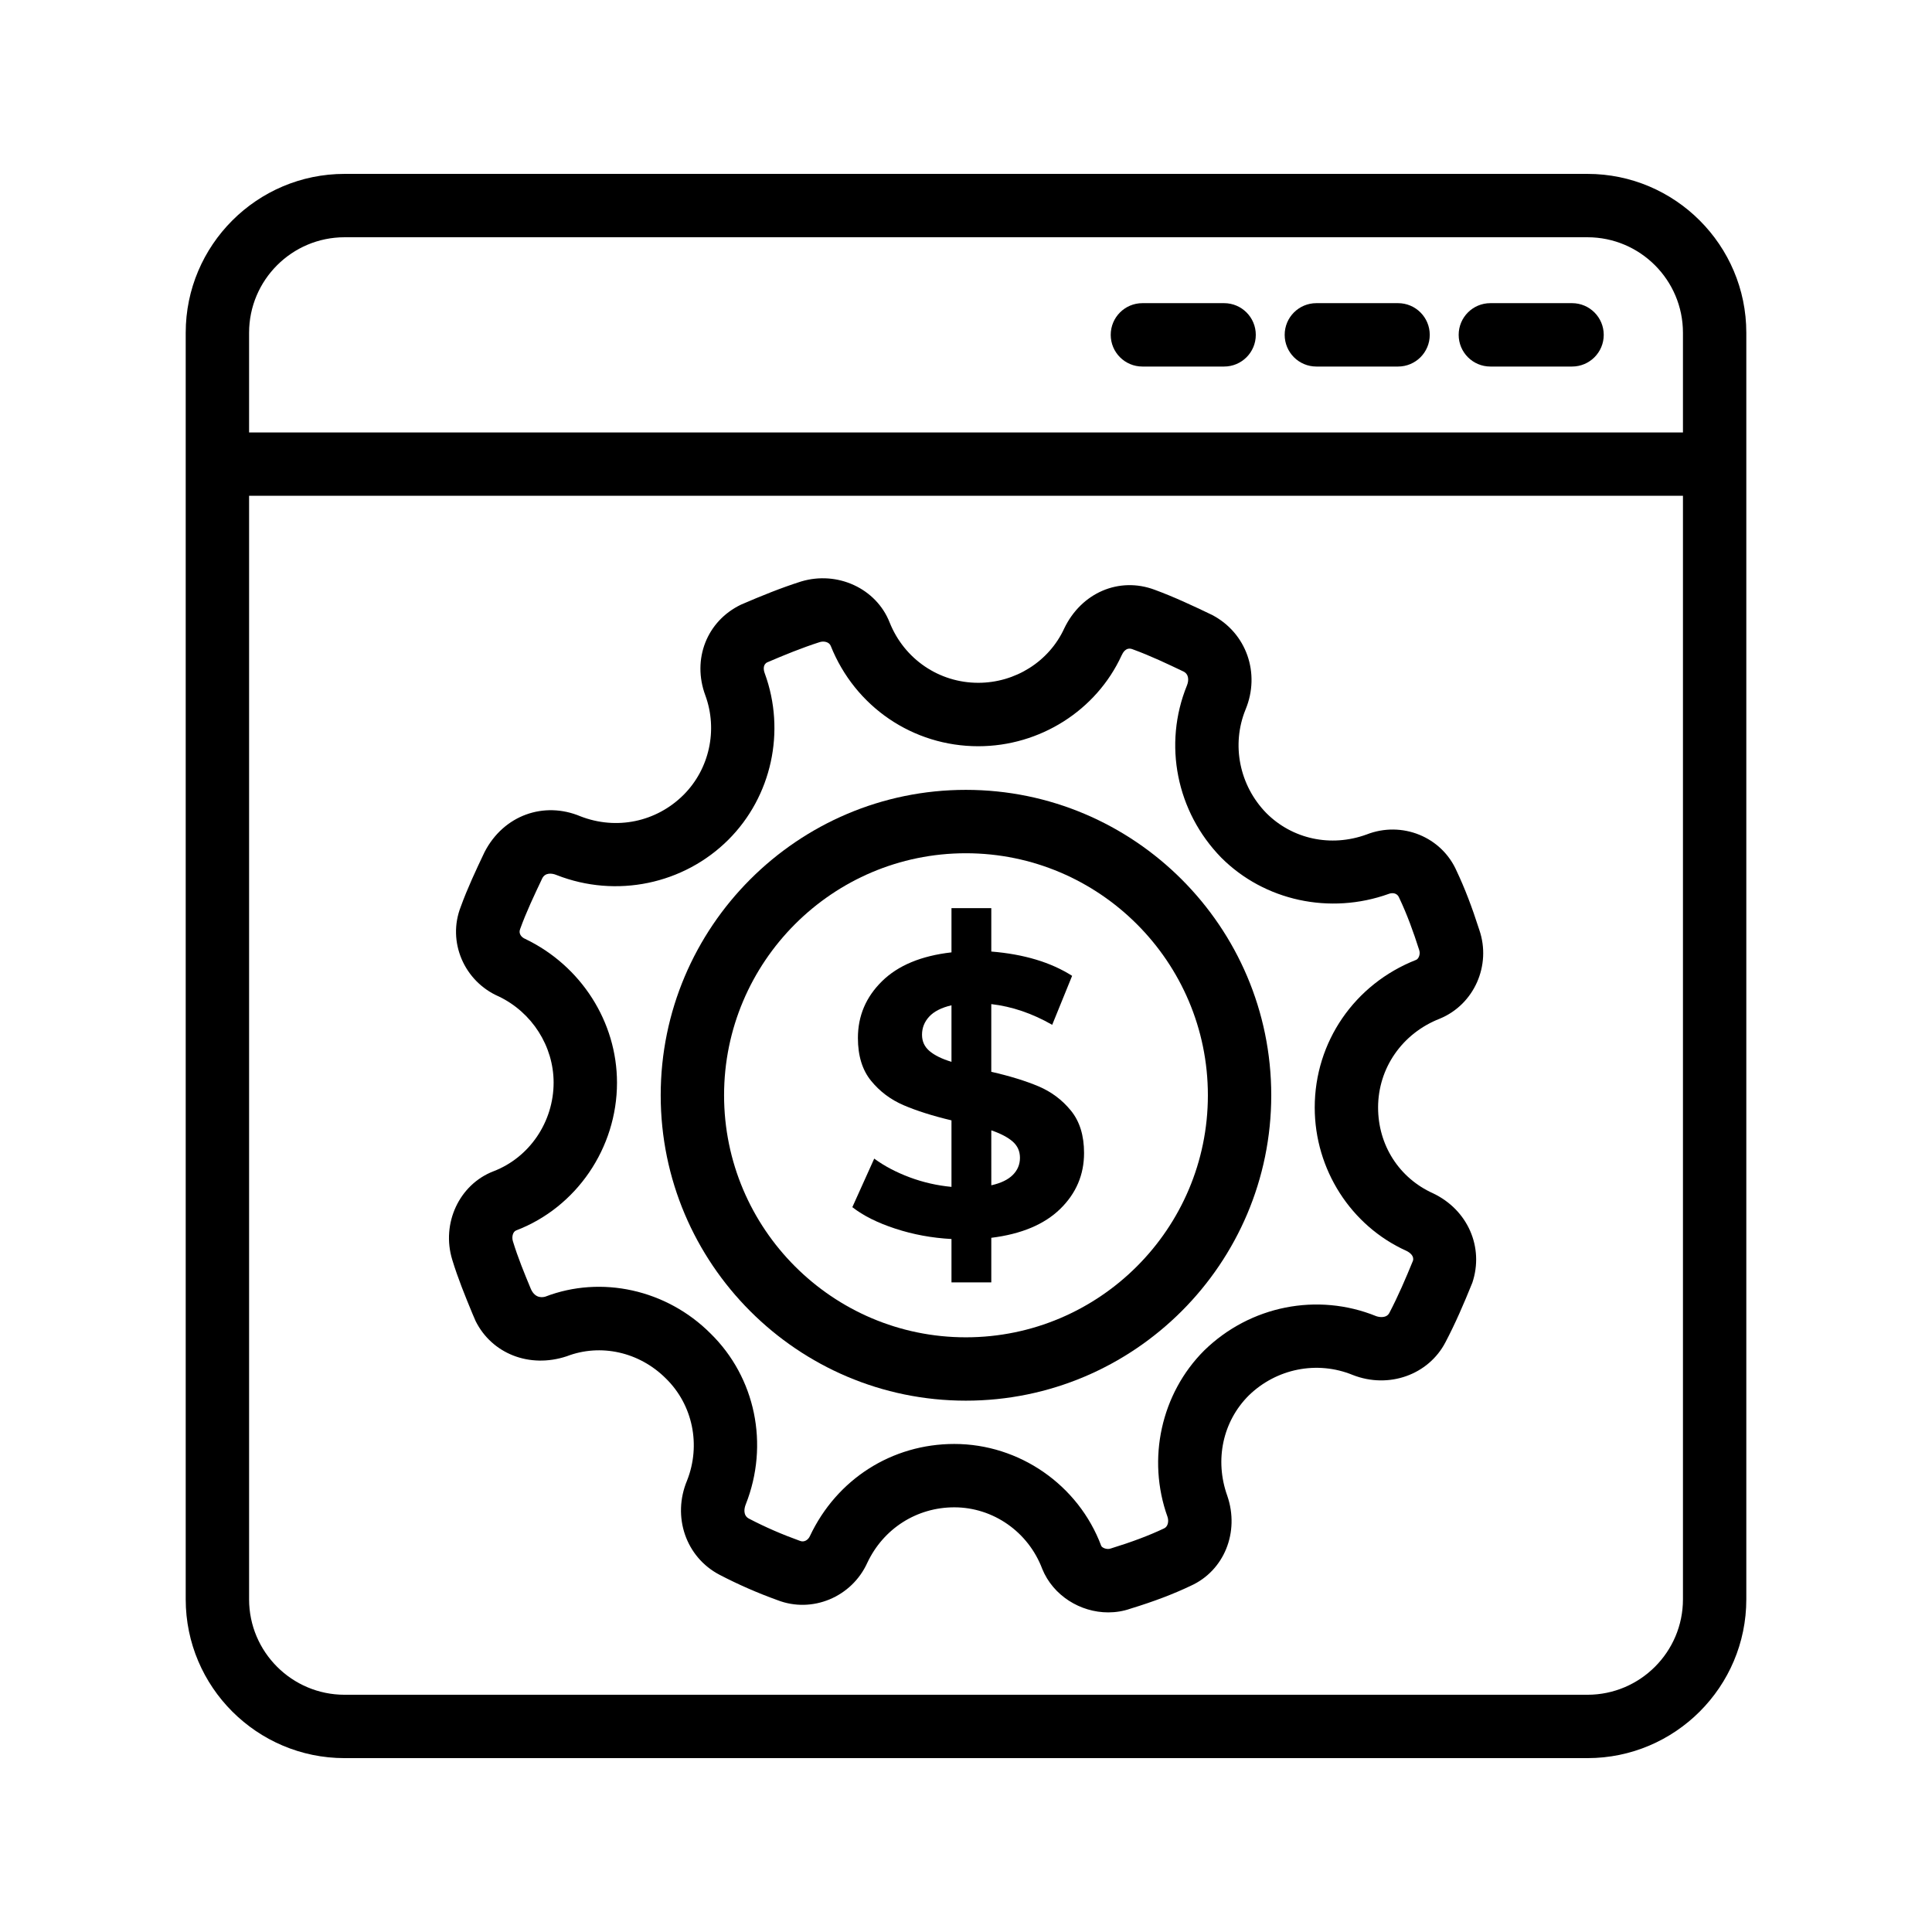
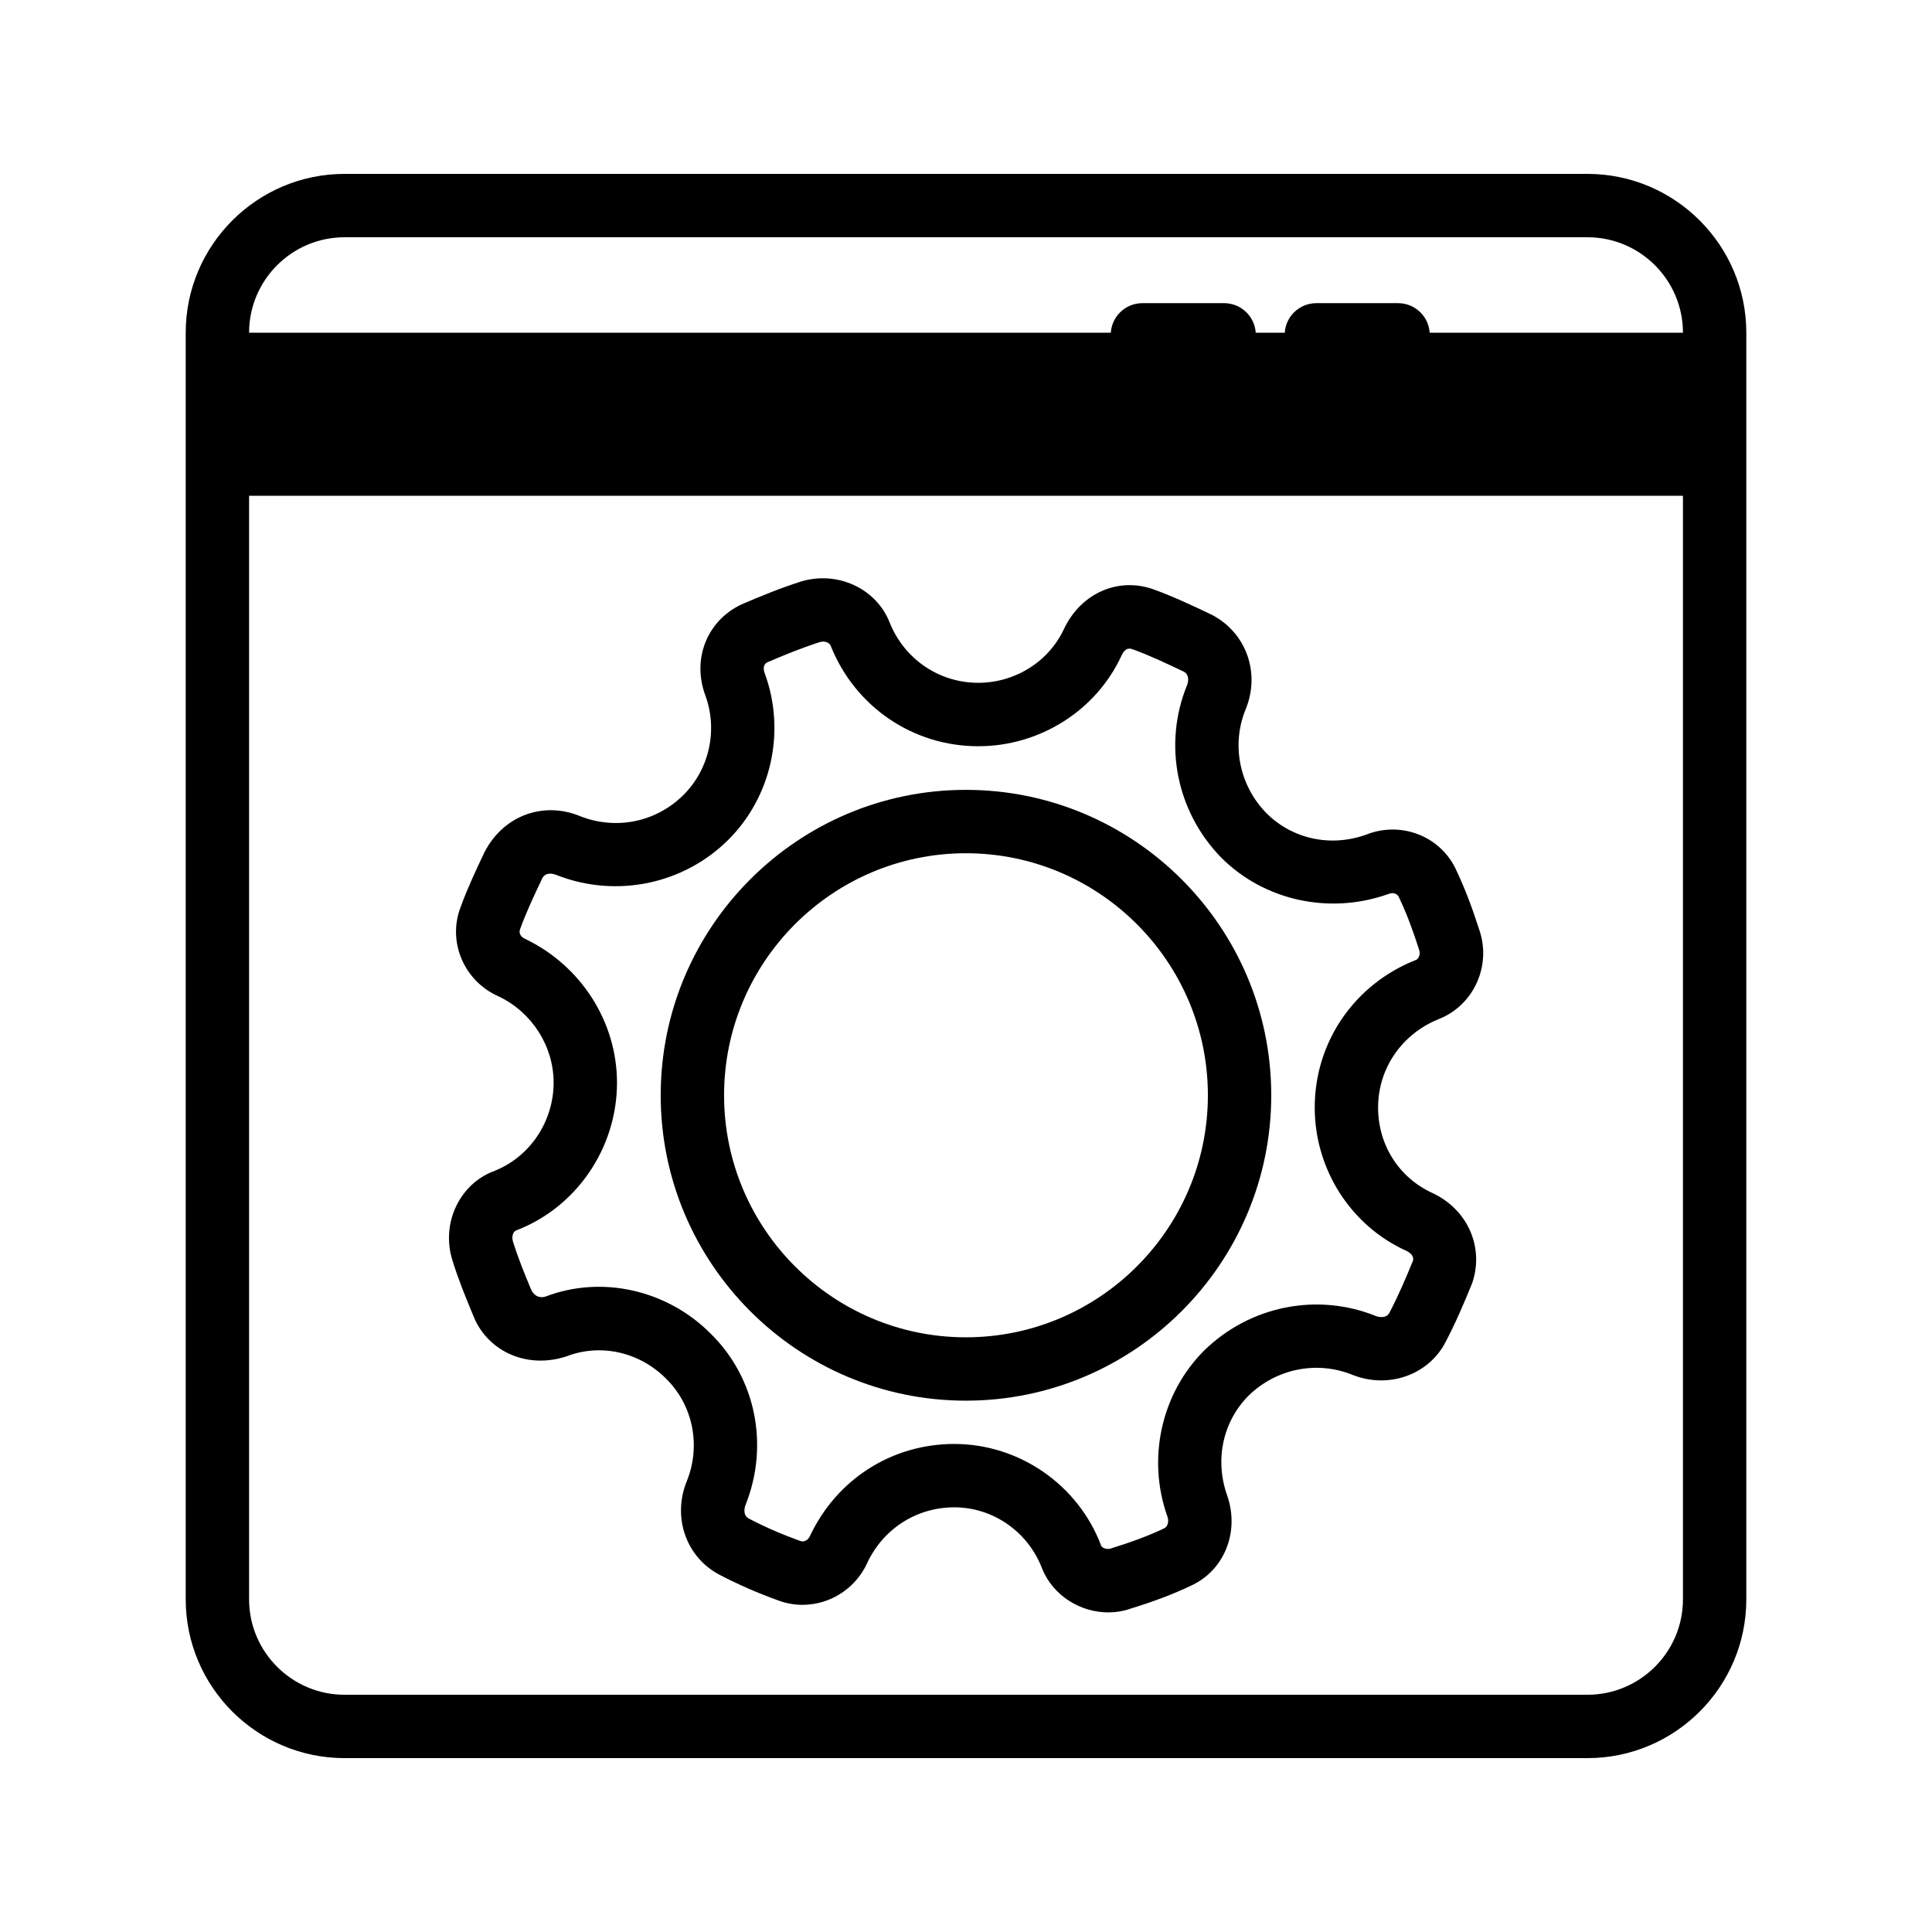
<svg xmlns="http://www.w3.org/2000/svg" fill="#000000" width="800px" height="800px" version="1.1" viewBox="144 144 512 512">
  <g>
-     <path d="m385.07 456c-3.586-1.34-6.719-2.992-9.391-4.957l-5.801 12.867c2.883 2.254 6.68 4.156 11.395 5.695 4.715 1.547 9.672 2.465 14.879 2.746v11.496h10.551v-11.816c7.949-0.984 14.035-3.535 18.254-7.644 4.219-4.117 6.328-9.059 6.328-14.828 0-4.641-1.16-8.387-3.481-11.234-2.324-2.852-5.191-4.996-8.602-6.441-3.414-1.438-7.582-2.723-12.504-3.848v-17.938c5.488 0.633 10.867 2.465 16.145 5.488l5.277-12.98c-5.629-3.59-12.766-5.734-21.418-6.441v-11.5h-10.551v11.719c-8.02 0.914-14.156 3.465-18.414 7.652-4.258 4.184-6.383 9.191-6.383 15.031 0 4.715 1.16 8.492 3.481 11.344 2.324 2.852 5.203 5.008 8.652 6.488 3.445 1.477 7.664 2.816 12.664 4.008v17.625c-3.801-0.355-7.492-1.195-11.082-2.531zm21.633-12.449c2.461 0.84 4.344 1.824 5.644 2.949 1.301 1.133 1.953 2.57 1.953 4.328 0 1.766-0.633 3.277-1.898 4.543s-3.164 2.176-5.695 2.742zm-16.355-21c-1.336-1.125-2.004-2.57-2.004-4.328 0-1.832 0.633-3.43 1.898-4.801 1.266-1.375 3.234-2.379 5.91-3.012v14.984c-2.535-0.766-4.469-1.719-5.805-2.844z" />
-     <path d="m606.79 232.18c0-23.203-18.891-42.098-42.098-42.098h-329.38c-23.207 0-42.098 18.895-42.098 42.098v335.66c0 23.207 18.895 42.082 42.098 42.082h329.38c23.207 0 42.098-18.875 42.098-42.082v-335.66zm-396.78 0c0-13.957 11.348-25.305 25.305-25.305h329.38c13.957 0 25.305 11.348 25.305 25.305v26.422h-379.99zm379.99 335.66c0 13.941-11.348 25.289-25.305 25.289h-329.38c-13.957 0-25.305-11.348-25.305-25.289v-292.45h379.99z" />
+     <path d="m606.79 232.18c0-23.203-18.891-42.098-42.098-42.098h-329.38c-23.207 0-42.098 18.895-42.098 42.098v335.66c0 23.207 18.895 42.082 42.098 42.082h329.38c23.207 0 42.098-18.875 42.098-42.082v-335.66zm-396.78 0c0-13.957 11.348-25.305 25.305-25.305h329.38c13.957 0 25.305 11.348 25.305 25.305h-379.99zm379.99 335.66c0 13.941-11.348 25.289-25.305 25.289h-329.38c-13.957 0-25.305-11.348-25.305-25.289v-292.45h379.99z" />
    <path d="m468.4 224.34h-21.648c-4.641 0-8.398 3.754-8.398 8.398 0 4.641 3.754 8.398 8.398 8.398h21.648c4.641 0 8.398-3.754 8.398-8.398 0-4.641-3.758-8.398-8.398-8.398z" />
    <path d="m514.5 224.34h-21.648c-4.641 0-8.398 3.754-8.398 8.398 0 4.641 3.754 8.398 8.398 8.398h21.648c4.641 0 8.398-3.754 8.398-8.398 0-4.641-3.758-8.398-8.398-8.398z" />
-     <path d="m560.61 224.34h-21.648c-4.641 0-8.398 3.754-8.398 8.398 0 4.641 3.754 8.398 8.398 8.398h21.648c4.641 0 8.398-3.754 8.398-8.398-0.004-4.641-3.758-8.398-8.398-8.398z" />
    <path d="m274.75 454.41c-9.051 3.508-13.84 13.809-10.906 23.418 1.508 4.953 3.379 9.512 5.312 14.203l0.887 2.066c4.297 8.625 14.25 12.613 24.141 9.332 8.973-3.445 19.223-1.164 26.273 5.871 7.152 6.988 9.332 17.664 5.625 27.043-4.019 9.594-0.312 20.336 8.609 24.992 4.938 2.574 10.035 4.805 15.352 6.723 9.168 3.559 19.68-0.789 23.812-9.922 4.266-9.055 13.105-14.68 23.043-14.68 10.266 0 19.598 6.477 23.305 16.316 2.902 7.117 10.117 11.527 17.484 11.527 1.984 0 3.969-0.312 5.887-0.984 6.117-1.871 11.398-3.871 15.988-6.066 8.84-3.984 13.004-14.219 9.676-23.863-3.394-9.48-1.195-19.68 5.676-26.551 7.332-7.152 18.137-9.332 27.602-5.445 9.527 3.723 20.059-0.051 24.551-8.691 2.625-5.004 4.789-10.004 7.117-15.762 3.133-9.363-1.18-19.305-10.414-23.699-8.988-4.051-14.562-12.758-14.562-22.746 0-10.398 6.363-19.629 16.352-23.535 9.117-3.754 13.695-14.152 10.48-23.5-1.969-6.148-3.902-11.168-5.969-15.531-3.969-9.184-14.562-13.449-23.926-9.773-9.461 3.445-19.664 1.215-26.551-5.676-7.152-7.312-9.316-18.121-5.512-27.438 3.984-9.594 0.262-20.32-8.906-25.094-5.004-2.394-10.02-4.758-15.203-6.66-9.414-3.508-19.402 0.789-23.945 10.266-4.019 8.742-12.957 14.398-22.781 14.398-10.398 0-19.613-6.297-23.484-15.988-3.543-9.02-13.824-13.742-23.418-10.875l-0.098 0.031c-5.266 1.672-10.512 3.805-15.844 6.102-9.086 4.348-13.055 14.48-9.48 24.074 3.344 9.152 1.082 19.484-5.758 26.34-7.25 7.234-17.828 9.398-27.355 5.691-9.645-4.051-20.336-0.312-25.387 9.461-2.297 4.82-4.559 9.66-6.312 14.496-3.656 9.297 0.902 19.812 10.086 23.797 8.809 4.231 14.516 13.188 14.516 22.828-0.004 10.418-6.398 19.848-15.961 23.504zm8.414-61.598c-0.984-0.41-1.805-1.395-1.328-2.59 1.641-4.559 3.707-8.891 5.887-13.496 0.77-1.461 2.445-1.395 3.805-0.82 15.777 6.184 33.668 2.445 45.512-9.379 11.445-11.445 15.234-28.715 9.645-44.035-0.395-1.016-0.523-2.394 0.656-2.969 4.512-1.934 9.199-3.856 13.922-5.363 1.066-0.328 2.461-0.051 2.887 1 6.445 16.152 21.797 26.602 39.098 26.602 16.352 0 31.293-9.496 37.984-24.059 0.328-0.707 1.148-2.328 2.918-1.641 4.738 1.723 9.266 3.887 13.531 5.922 1.441 0.754 1.379 2.426 0.871 3.672-6.348 15.578-2.789 33.473 9.102 45.641 11.414 11.414 28.766 15.203 44.379 9.594 0.656-0.262 2.117-0.461 2.738 0.984 2.117 4.445 3.789 9.07 5.328 13.891 0.395 1.133-0.18 2.363-0.805 2.609-16.336 6.414-26.879 21.762-26.879 39.129 0 16.418 9.594 31.355 24.289 37.984 1.016 0.492 2.117 1.426 1.738 2.641-1.934 4.723-3.871 9.266-6.25 13.809-0.77 1.461-2.656 1.148-3.461 0.871-15.578-6.332-33.457-2.789-45.625 9.102-11.414 11.414-15.203 28.75-9.707 44.066 0.379 1.113 0.164 2.574-0.902 3.066-3.984 1.887-8.496 3.59-14.137 5.328-1 0.379-2.312-0.18-2.527-0.707-6.051-16.152-21.715-26.996-38.934-26.996-16.516 0-31.16 9.316-38.277 24.438-0.426 0.953-1.492 1.723-2.656 1.23-4.641-1.672-9.07-3.574-13.496-5.887-1.559-0.82-1.297-2.656-0.836-3.773 6.266-15.844 2.574-33.652-9.363-45.312-11.66-11.66-28.961-15.418-43.738-9.742-0.426 0.113-2.59 0.754-3.836-2-1.738-4.184-3.426-8.266-4.773-12.676-0.344-1.098-0.051-2.508 0.871-2.871 15.973-6.102 26.715-21.844 26.715-39.148-0.004-16.055-9.453-30.965-24.344-38.113z" />
    <path d="m399.96 515.19c44.625 0 80.934-36.309 80.934-80.934s-36.309-80.934-80.934-80.934c-44.59 0-80.867 36.309-80.867 80.934s36.277 80.934 80.867 80.934zm0-145.07c35.375 0 64.141 28.766 64.141 64.141s-28.766 64.141-64.141 64.141c-35.324 0-64.074-28.766-64.074-64.141s28.75-64.141 64.074-64.141z" />
  </g>
</svg>